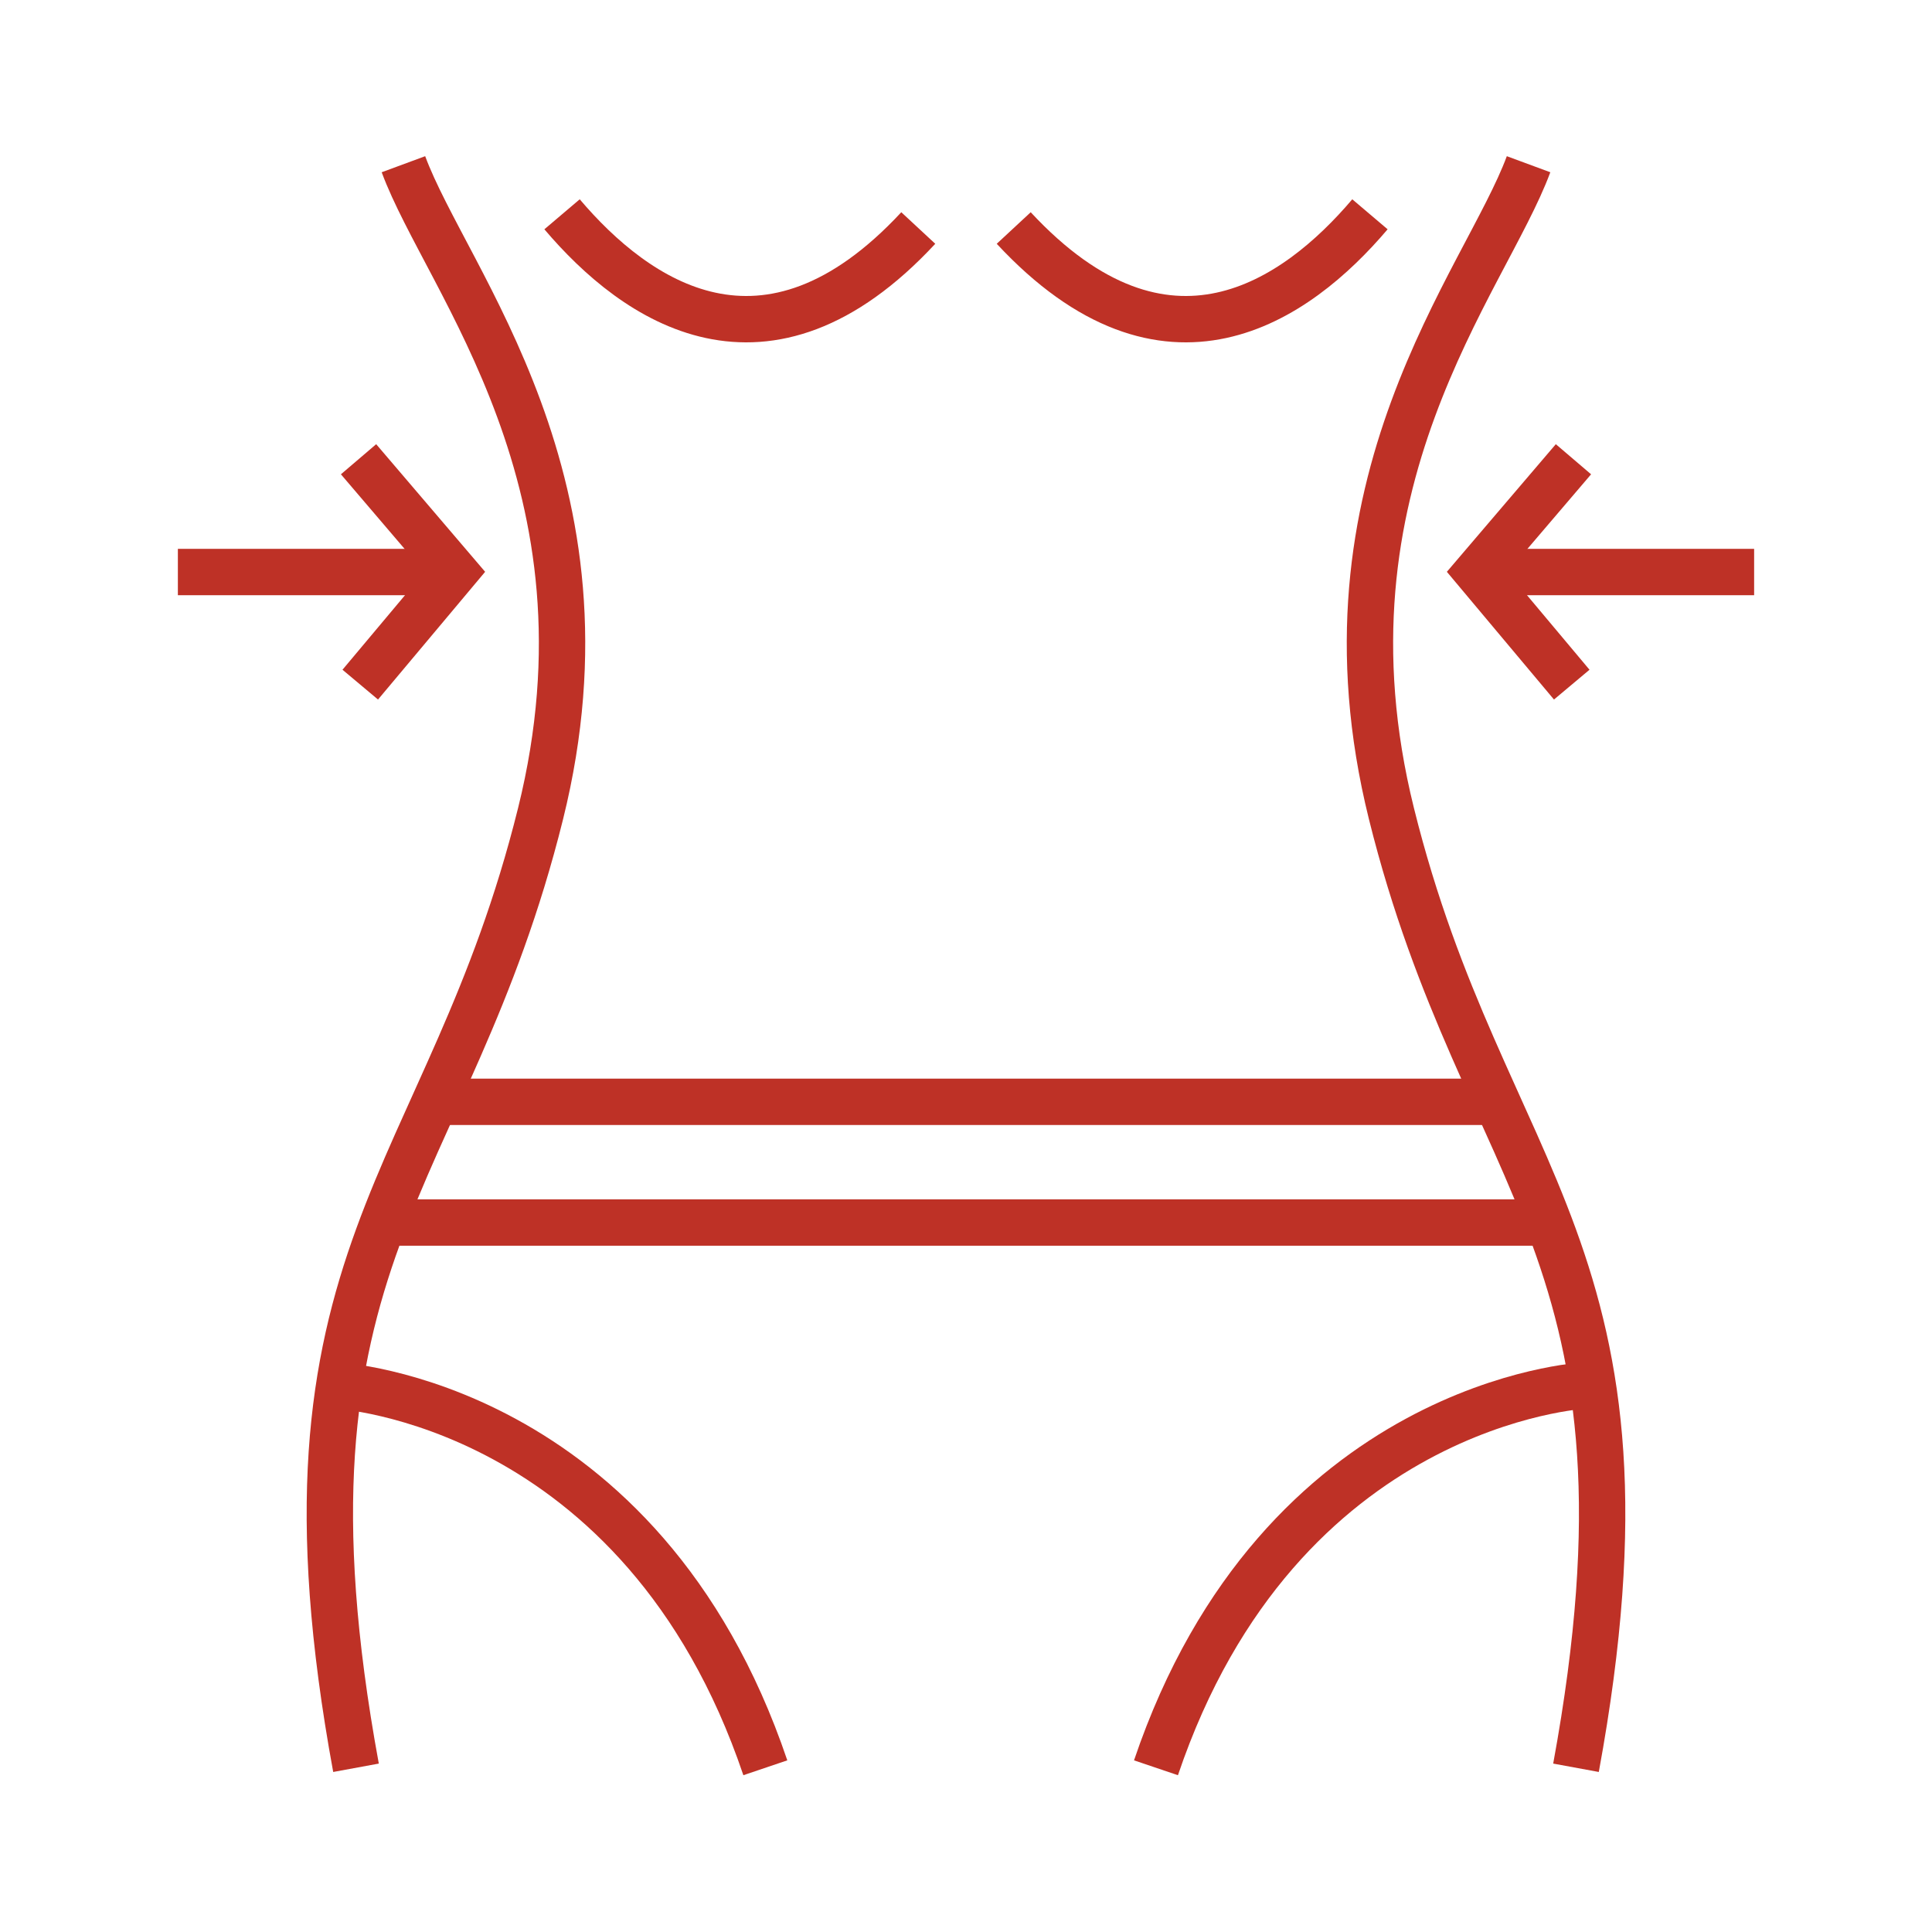
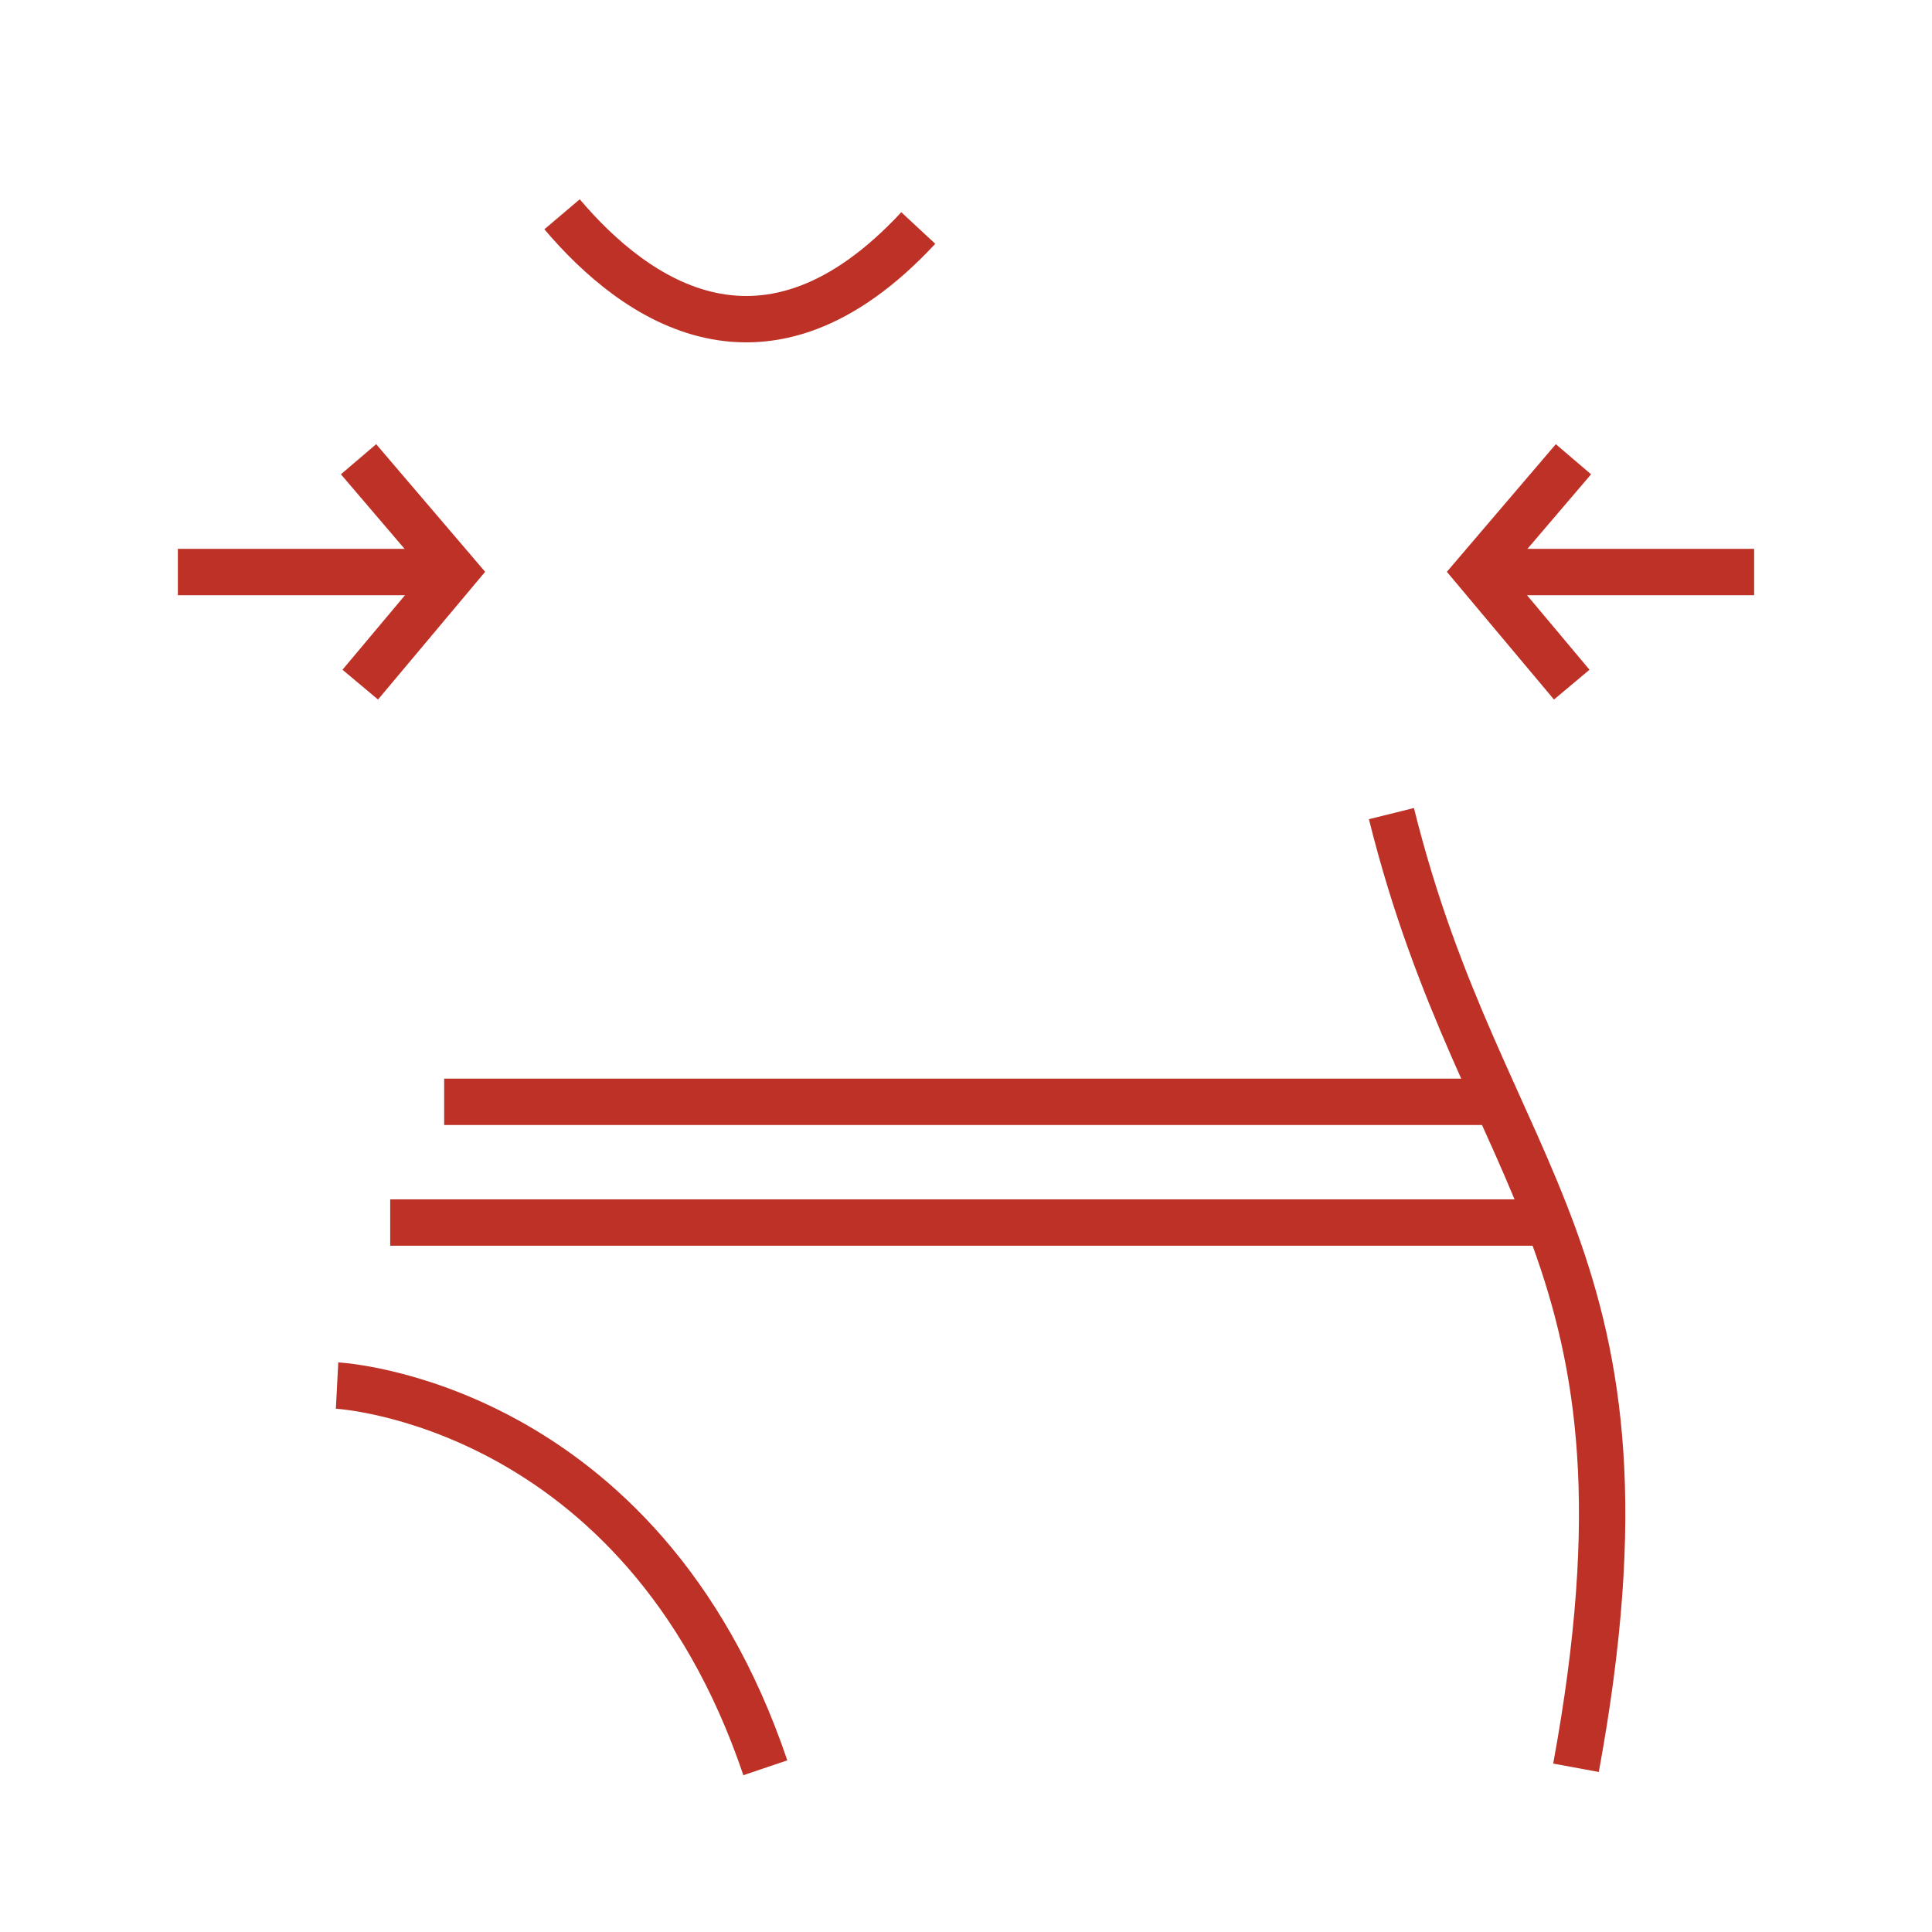
<svg xmlns="http://www.w3.org/2000/svg" id="Group_4323" data-name="Group 4323" width="60" height="60" viewBox="0 0 60 60">
  <defs>
    <clipPath id="clip-path">
      <rect id="Rectangle_953" data-name="Rectangle 953" width="60" height="60" fill="none" stroke="#2699fb" stroke-width="1" />
    </clipPath>
  </defs>
  <g id="Mask_Group_51" data-name="Mask Group 51" clip-path="url(#clip-path)">
    <g id="WH-Excellent-Results">
      <g id="Boxes">
        <rect id="Rectangle_1354" data-name="Rectangle 1354" width="60" height="60" fill="#fff" opacity="0" />
      </g>
      <g id="Final_Icons">
        <path id="Path_3579" data-name="Path 3579" d="M48.812,21.262l-2.935-3.5,2.988-3.5" fill="none" stroke="#be3126" stroke-miterlimit="10" stroke-width="1.44" />
        <line id="Line_61" data-name="Line 61" x1="8.599" transform="translate(45.877 17.765)" fill="none" stroke="#be3126" stroke-miterlimit="10" stroke-width="1.44" />
        <path id="Path_3580" data-name="Path 3580" d="M10.468,43.03s9.451.491,13.3,11.87" fill="none" stroke="#be3126" stroke-miterlimit="10" stroke-width="1.44" />
        <line id="Line_62" data-name="Line 62" x1="35.765" transform="translate(12.118 37.967)" fill="none" stroke="#be3126" stroke-miterlimit="10" stroke-width="1.44" />
        <line id="Line_63" data-name="Line 63" x2="32.412" transform="translate(13.794 34.218)" fill="none" stroke="#be3126" stroke-miterlimit="10" stroke-width="1.44" />
        <path id="Path_3581" data-name="Path 3581" d="M17.455,6.655c2.292,2.7,6.326,5.526,11.063.426" fill="none" stroke="#be3126" stroke-miterlimit="10" stroke-width="1.44" />
-         <path id="Path_3582" data-name="Path 3582" d="M11.056,54.9C8.107,38.864,13.92,36.82,16.788,25.267,19.332,15.019,13.876,8.746,12.529,5.1" fill="none" stroke="#be3126" stroke-miterlimit="10" stroke-width="1.44" />
-         <path id="Path_3583" data-name="Path 3583" d="M48.944,54.9c2.948-16.036-2.864-18.08-5.732-29.633C40.668,15.019,46.124,8.746,47.471,5.1" fill="none" stroke="#be3126" stroke-miterlimit="10" stroke-width="1.44" />
-         <path id="Path_3584" data-name="Path 3584" d="M49.2,43.03s-9.451.491-13.3,11.87" fill="none" stroke="#be3126" stroke-miterlimit="10" stroke-width="1.44" />
-         <path id="Path_3585" data-name="Path 3585" d="M42.545,6.655c-2.292,2.7-6.326,5.526-11.063.426" fill="none" stroke="#be3126" stroke-miterlimit="10" stroke-width="1.44" />
+         <path id="Path_3583" data-name="Path 3583" d="M48.944,54.9c2.948-16.036-2.864-18.08-5.732-29.633" fill="none" stroke="#be3126" stroke-miterlimit="10" stroke-width="1.44" />
        <path id="Path_3586" data-name="Path 3586" d="M11.188,21.262l2.935-3.5-2.988-3.5" fill="none" stroke="#be3126" stroke-miterlimit="10" stroke-width="1.44" />
        <line id="Line_64" data-name="Line 64" x2="8.599" transform="translate(5.524 17.765)" fill="none" stroke="#be3126" stroke-miterlimit="10" stroke-width="1.44" />
      </g>
    </g>
  </g>
</svg>